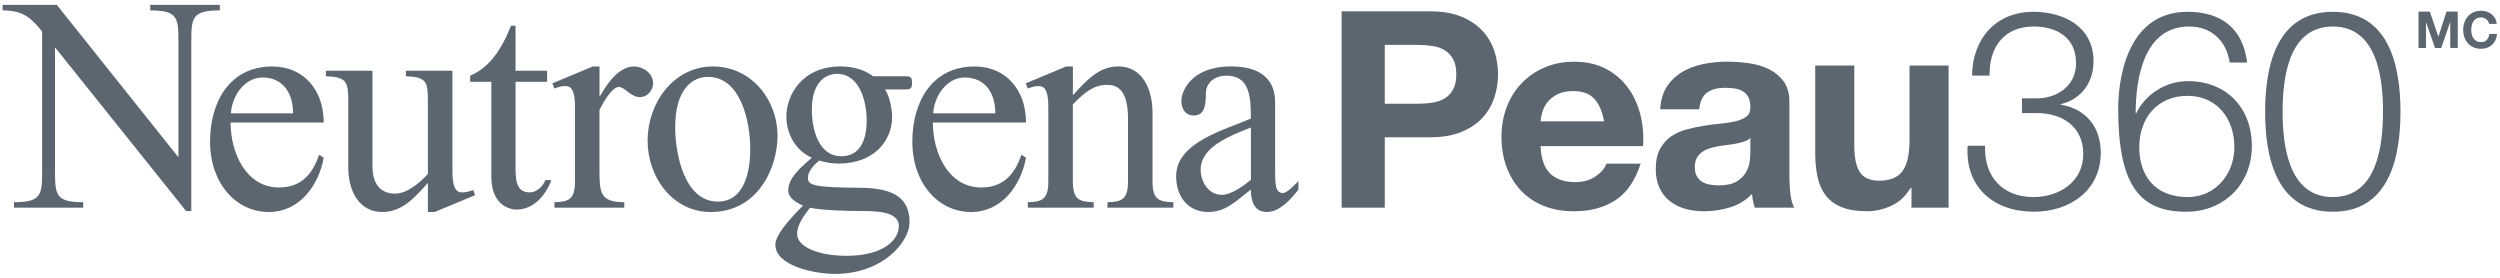
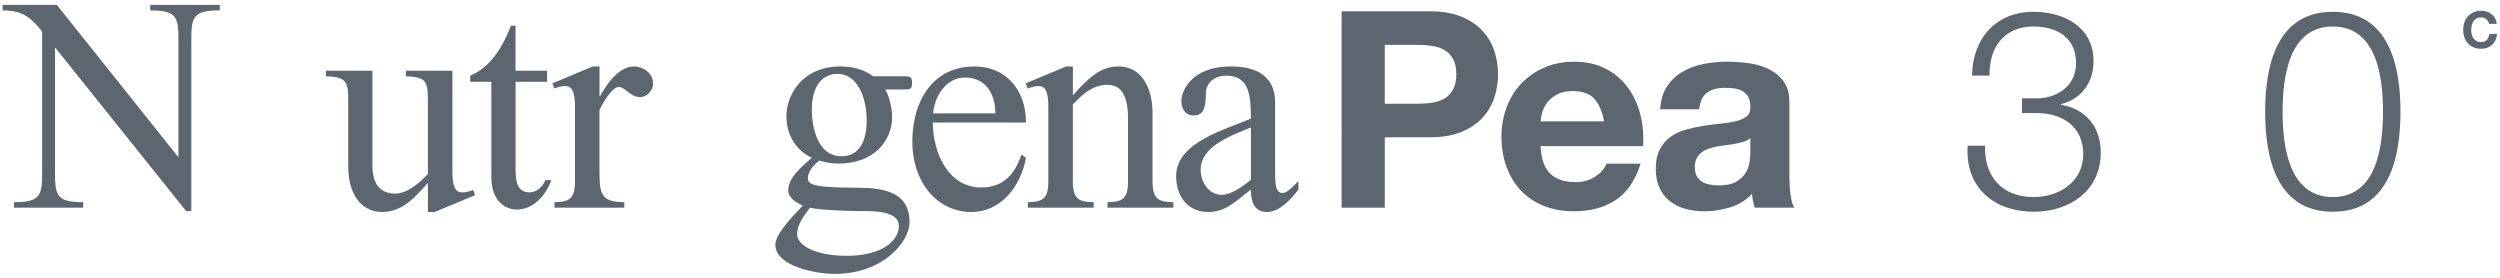
<svg xmlns="http://www.w3.org/2000/svg" version="1.1" x="0px" y="0px" viewBox="0 0 900 100" style="enable-background:new 0 0 900 100;" xml:space="preserve">
  <style type="text/css">
	.st0{fill:#5B6670;}
</style>
  <g id="Layer_1">
    <g>
      <g>
        <g>
          <g>
            <g>
              <path class="st0" d="M19.8,60.77c0,9.26,0,12.02,10.15,12.02v1.98H5.03v-1.98c10.14,0,10.14-2.76,10.14-12.02V11.35        C11.2,6.39,8.22,3.74,0.94,3.74V1.76h19.52l43.56,54.59h0.22V15.77c0-9.26,0-12.02-10.15-12.02V1.76h25.04v1.98        c-10.26,0-10.26,2.76-10.26,12.02v60.22h-1.87L20.02,17.31H19.8V60.77z" />
-               <path class="st0" d="M83.01,44.11c0,11.03,5.63,23.38,17.43,23.38c7.83,0,12.02-4.63,14.45-11.8l1.65,1.1        c-1.87,10.15-8.82,19.53-19.74,19.53c-11.8,0-21.18-10.26-21.18-25.37c0-14.23,7.06-27.02,22.39-27.02        c11.14,0,18.53,8.27,18.53,20.19H83.01z M105.51,40.8c0-6.84-3.31-12.9-11.03-12.9c-6.4,0-10.92,6.51-11.36,12.9H105.51z" />
              <path class="st0" d="M162.87,61.76c0,7.5,2.32,7.5,3.75,7.5c1.21,0,2.64-0.44,3.75-0.88l0.66,1.88l-14.56,6.07h-2.43V65.84        c-4.74,5.29-9.26,10.48-16.43,10.48c-7.94,0-12.24-6.95-12.24-16.21V36.06c0-6.73-0.77-8.38-8.05-8.6v-1.99h16.76v34.3        c0,6.18,2.64,9.93,8.16,9.93c4.41,0,8.94-3.97,11.8-7.06V36.06c0-6.73-0.66-8.38-7.94-8.6v-1.99h16.76V61.76z" />
              <path class="st0" d="M196.96,25.47v3.97H185.6v30.33c0,4.52,0,9.49,5.07,9.49c2.42,0,4.85-2.1,5.62-4.41h2.21        c-1.99,5.41-6.4,10.59-12.46,10.59c-3.42,0-9.16-2.32-9.16-11.8V29.44h-7.61v-2.2c5.96-2.54,10.7-7.83,14.67-17.98h1.65v16.21        H196.96z" />
              <path class="st0" d="M215.82,34.52h0.22c2.32-3.97,6.51-10.59,12.24-10.59c3.2,0,6.84,2.43,6.84,6.07        c0,2.54-2.1,4.96-4.75,4.96c-3.41,0-5.29-3.64-7.61-3.64c-2.54,0-5.95,6.18-6.95,8.27v20.74c0,8.93,0,12.46,8.94,12.46v1.98        h-25.15v-1.98c4.97-0.11,7.39-0.88,7.39-7.39V38.49c0-7.5-2.2-7.5-3.75-7.5c-1.21,0-2.54,0.44-3.64,0.88L198.84,30l14.56-6.07        h2.42V34.52z" />
-               <path class="st0" d="M279.9,48.97c0,11.36-6.95,27.35-24.04,27.35c-13.68,0-22.72-12.46-22.72-25.7        c0-13.57,9.38-26.69,23.49-26.69C270.2,23.93,279.9,35.51,279.9,48.97z M243.07,45.88c0,9.49,3.31,26.69,15.33,26.69        c9.82,0,11.69-11.25,11.69-18.97c0-9.6-3.31-25.92-15.22-25.92C249.47,27.68,243.07,31.76,243.07,45.88z" />
              <path class="st0" d="M326.01,27.46c1.98,0,2.32,0.55,2.32,2.32c0,1.87-0.33,2.42-2.32,2.42h-7.39        c1.65,2.43,2.54,7.06,2.54,9.93c0,8.27-6.18,16.76-19.41,16.76c-2.32,0-4.63-0.44-6.84-1.1c-1.76,1.43-4.08,3.86-4.08,6.29        c0,2.64,2.42,3.42,19.19,3.53c12.57,0.11,17.42,4.3,17.42,12.46c0,6.73-9.26,18.53-26.91,18.53c-7.5,0-21.4-2.98-21.4-10.48        c0-3.53,4.97-8.82,7.17-11.25l2.76-2.87c-2.32-1-5.29-2.65-5.29-5.52c0-4.75,5.29-8.82,8.49-11.69        c-5.84-2.64-9.16-8.49-9.16-14.89c0-7.39,5.41-17.98,19.52-17.98c4.08,0,8.38,1,11.69,3.53H326.01z M286.97,84.26        c0,4.52,7.5,7.83,17.76,7.83c13.45,0,18.86-5.84,18.86-10.7c0-5.41-8.49-5.41-13.56-5.41c-3.2,0-14.34-0.22-18.42-1.21        C289.73,77.31,286.97,80.62,286.97,84.26z M292.26,39.48c0,6.84,2.32,16.76,10.59,16.76c9.15,0,9.15-10.59,9.15-13.01        c0-6.73-2.54-16.65-10.7-16.65C298.22,26.58,292.26,28.56,292.26,39.48z" />
              <path class="st0" d="M335.83,44.11c0,11.03,5.63,23.38,17.43,23.38c7.83,0,12.02-4.63,14.45-11.8l1.65,1.1        c-1.87,10.15-8.82,19.53-19.74,19.53c-11.8,0-21.18-10.26-21.18-25.37c0-14.23,7.06-27.02,22.39-27.02        c11.14,0,18.53,8.27,18.53,20.19H335.83z M358.33,40.8c0-6.84-3.31-12.9-11.03-12.9c-6.4,0-10.92,6.51-11.36,12.9H358.33z" />
              <path class="st0" d="M386.24,34.29c6.07-6.84,10.26-10.37,16.43-10.37c8.71,0,12.24,8.39,12.24,16.65V65.4        c0,6.51,2.43,7.28,7.5,7.39v1.98h-23.72v-1.98c4.97-0.11,7.39-0.88,7.39-7.39V42.57c0-10.92-4.41-12.02-7.61-12.02        c-4.96,0-8.71,3.31-12.24,7.06V65.4c0,6.51,2.43,7.28,7.5,7.39v1.98h-23.72v-1.98c4.97-0.11,7.39-0.88,7.39-7.39V38.49        c0-7.5-2.2-7.5-3.75-7.5c-1.21,0-2.54,0.44-3.64,0.88L369.26,30l14.56-6.07h2.42V34.29z" />
              <path class="st0" d="M459.04,60.99c0,4.96,0,8.49,2.76,8.49c1.65,0,4.19-2.87,5.62-4.3v3.09c-2.54,3.31-6.73,8.05-11.25,8.05        c-4.75,0-5.85-3.97-5.85-8.05c-4.96,3.64-8.71,8.05-15.33,8.05c-7.39,0-11.58-5.63-11.58-12.91        c0-12.35,17.98-16.76,26.91-20.74c0-8.27-0.55-15.44-8.93-15.44c-3.53,0-7.28,2.1-7.28,6.51c0,5.29-0.99,7.83-4.41,7.83        c-2.98,0-4.41-2.43-4.41-5.29c0-2.98,3.09-12.36,17.87-12.36c15.88,0,15.88,10.26,15.88,13.35V60.99z M450.33,45.88        c-7.28,2.98-18.09,6.84-18.09,15.22c0,4.41,2.87,9.04,7.61,9.04c3.42,0,7.94-3.31,10.48-5.4V45.88z" />
            </g>
          </g>
          <g>
            <g>
              <path class="st0" d="M714.63,52.47c-0.4,11.08,6.19,18.47,17.47,18.47c9.18,0,17.87-5.49,17.87-15.47        c0-9.88-7.49-14.77-16.77-14.77h-5.29V35.4h5.29c6.49,0.1,14.18-3.89,14.18-12.68c0-9.18-6.89-13.18-15.27-13.18        c-10.48,0-16.07,7.29-15.87,17.67h-6.29c0.1-13.18,8.49-22.96,22.06-22.96c10.98,0,21.66,5.39,21.66,17.77        c0,7.59-4.29,13.68-11.78,15.47v0.2c9.08,1.5,14.38,8.09,14.38,17.27c0,13.68-11.18,21.26-24.06,21.26        c-14.48,0-24.86-8.79-23.86-23.76H714.63z" />
-               <path class="st0" d="M802.68,22.52c-1.1-7.69-6.49-12.98-14.57-12.98c-16.27,0-19.27,18.57-19.27,31.25h0.2        c3.29-6.89,10.68-11.58,18.57-11.58c13.98,0,23.06,9.68,23.06,23.36c0,13.58-9.88,23.66-23.66,23.66        c-16.97,0-24.46-9.88-24.46-37.14c0-8.29,2.1-34.84,24.96-34.84c12.28,0,19.97,6.09,21.46,18.27H802.68z M770.13,52.97        c0,9.88,5.29,17.97,17.47,17.97c9.98,0,16.77-8.29,16.77-17.97c0-10.18-6.19-18.47-16.87-18.47        C776.52,34.5,770.13,42.69,770.13,52.97z" />
              <path class="st0" d="M864.17,40.19c0,16.37-3.99,36.04-24.36,36.04c-20.36,0-24.36-19.67-24.36-35.94        c0-16.37,3.99-36.04,24.36-36.04C860.18,4.26,864.17,23.92,864.17,40.19z M821.74,40.19c0,12.18,2.1,30.75,18.07,30.75        c15.97,0,18.07-18.57,18.07-30.75c0-12.08-2.1-30.65-18.07-30.65C823.84,9.55,821.74,28.11,821.74,40.19z" />
            </g>
          </g>
        </g>
        <g>
-           <path class="st0" d="M874.74,4.17l3.06,9h0.04l2.9-9h4.05v13.09h-2.7V7.99h-0.04l-3.21,9.28h-2.22l-3.21-9.19h-0.04v9.19h-2.7      V4.17H874.74z" />
          <path class="st0" d="M895.72,7.66c-0.17-0.28-0.39-0.52-0.64-0.72c-0.26-0.21-0.55-0.37-0.87-0.49      c-0.32-0.12-0.66-0.17-1.02-0.17c-0.65,0-1.2,0.13-1.65,0.38c-0.45,0.25-0.82,0.59-1.1,1.01c-0.28,0.42-0.49,0.9-0.61,1.44      c-0.13,0.54-0.19,1.09-0.19,1.67c0,0.55,0.06,1.09,0.19,1.6c0.13,0.52,0.33,0.99,0.61,1.4c0.28,0.42,0.65,0.75,1.1,1      c0.45,0.25,1,0.38,1.65,0.38c0.88,0,1.57-0.27,2.06-0.81c0.5-0.54,0.8-1.25,0.91-2.13h2.79c-0.07,0.82-0.26,1.56-0.57,2.22      c-0.31,0.66-0.71,1.22-1.21,1.69c-0.5,0.46-1.09,0.82-1.76,1.06c-0.67,0.24-1.41,0.37-2.22,0.37c-1,0-1.9-0.17-2.7-0.52      c-0.8-0.35-1.48-0.83-2.03-1.44c-0.55-0.61-0.97-1.33-1.27-2.15c-0.29-0.83-0.44-1.71-0.44-2.67c0-0.98,0.15-1.89,0.44-2.72      c0.29-0.84,0.71-1.57,1.27-2.19c0.55-0.62,1.23-1.11,2.03-1.47c0.8-0.35,1.7-0.53,2.7-0.53c0.72,0,1.4,0.1,2.05,0.31      c0.64,0.21,1.22,0.51,1.72,0.91c0.51,0.4,0.93,0.89,1.26,1.48c0.33,0.59,0.54,1.26,0.62,2.02h-2.79      C896,8.24,895.89,7.94,895.72,7.66z" />
        </g>
      </g>
      <g>
        <path class="st0" d="M514.85,4.08c4.42,0,8.18,0.64,11.28,1.93c3.1,1.29,5.63,2.99,7.57,5.1c1.95,2.11,3.37,4.52,4.26,7.23     c0.89,2.71,1.34,5.51,1.34,8.41c0,2.84-0.45,5.63-1.34,8.36c-0.89,2.74-2.31,5.16-4.26,7.28c-1.95,2.11-4.47,3.81-7.57,5.1     c-3.1,1.29-6.86,1.93-11.28,1.93h-16.33v25.34h-15.54V4.08H514.85z M510.6,37.34c1.78,0,3.5-0.13,5.15-0.4     c1.65-0.26,3.1-0.78,4.36-1.53c1.25-0.76,2.26-1.83,3.02-3.22c0.76-1.39,1.14-3.2,1.14-5.44c0-2.24-0.38-4.06-1.14-5.44     c-0.76-1.39-1.77-2.46-3.02-3.22c-1.25-0.76-2.71-1.27-4.36-1.53c-1.65-0.26-3.37-0.4-5.15-0.4h-12.08v21.18H510.6z" />
        <path class="st0" d="M558.07,62.49c2.11,2.05,5.15,3.07,9.11,3.07c2.84,0,5.28-0.71,7.32-2.13c2.04-1.42,3.3-2.92,3.76-4.5h12.37     c-1.98,6.14-5.02,10.53-9.11,13.17c-4.09,2.64-9.04,3.96-14.85,3.96c-4.03,0-7.66-0.64-10.89-1.93     c-3.23-1.29-5.97-3.12-8.22-5.49c-2.24-2.38-3.98-5.21-5.2-8.51c-1.22-3.3-1.83-6.93-1.83-10.89c0-3.83,0.63-7.39,1.88-10.69     c1.25-3.3,3.03-6.15,5.35-8.56c2.31-2.41,5.06-4.31,8.27-5.69c3.2-1.39,6.75-2.08,10.64-2.08c4.36,0,8.15,0.84,11.38,2.52     c3.23,1.68,5.89,3.94,7.97,6.78c2.08,2.84,3.58,6.07,4.5,9.7c0.92,3.63,1.25,7.42,0.99,11.38H554.6     C554.8,57.14,555.95,60.44,558.07,62.49z M573.95,35.56c-1.68-1.85-4.24-2.77-7.67-2.77c-2.24,0-4.11,0.38-5.59,1.14     c-1.48,0.76-2.67,1.7-3.56,2.82c-0.89,1.12-1.52,2.31-1.88,3.56c-0.36,1.25-0.58,2.38-0.64,3.37h22.87     C576.81,40.12,575.64,37.41,573.95,35.56z" />
        <path class="st0" d="M600.13,31.11c1.45-2.18,3.3-3.93,5.54-5.25c2.24-1.32,4.77-2.26,7.57-2.82c2.8-0.56,5.63-0.84,8.46-0.84     c2.57,0,5.18,0.18,7.82,0.54c2.64,0.36,5.05,1.07,7.23,2.13c2.18,1.06,3.96,2.52,5.35,4.41c1.39,1.88,2.08,4.37,2.08,7.47v26.63     c0,2.31,0.13,4.52,0.4,6.63c0.26,2.11,0.73,3.7,1.39,4.75h-14.25c-0.26-0.79-0.48-1.6-0.64-2.43c-0.17-0.82-0.28-1.67-0.35-2.52     c-2.24,2.31-4.88,3.93-7.92,4.85c-3.04,0.92-6.14,1.39-9.31,1.39c-2.44,0-4.72-0.3-6.83-0.89c-2.11-0.59-3.96-1.52-5.54-2.77     c-1.58-1.25-2.82-2.84-3.71-4.75c-0.89-1.91-1.34-4.19-1.34-6.83c0-2.9,0.51-5.3,1.53-7.18c1.02-1.88,2.34-3.38,3.96-4.5     c1.62-1.12,3.46-1.96,5.54-2.52c2.08-0.56,4.17-1.01,6.29-1.34c2.11-0.33,4.19-0.59,6.24-0.79c2.04-0.2,3.86-0.49,5.44-0.89     c1.58-0.4,2.84-0.97,3.76-1.73c0.92-0.76,1.35-1.86,1.29-3.32c0-1.52-0.25-2.72-0.74-3.61c-0.49-0.89-1.16-1.58-1.98-2.08     c-0.83-0.49-1.78-0.82-2.87-0.99c-1.09-0.16-2.26-0.25-3.51-0.25c-2.77,0-4.95,0.59-6.53,1.78c-1.58,1.19-2.51,3.17-2.77,5.94     h-14.06C597.86,36.03,598.68,33.29,600.13,31.11z M627.9,50.95c-0.89,0.3-1.85,0.54-2.87,0.74c-1.02,0.2-2.1,0.36-3.22,0.49     c-1.12,0.13-2.24,0.3-3.37,0.49c-1.06,0.2-2.1,0.46-3.12,0.79c-1.02,0.33-1.91,0.78-2.67,1.34c-0.76,0.56-1.37,1.27-1.83,2.13     c-0.46,0.86-0.69,1.95-0.69,3.27c0,1.25,0.23,2.31,0.69,3.17c0.46,0.86,1.09,1.53,1.88,2.03c0.79,0.49,1.72,0.84,2.77,1.04     c1.05,0.2,2.14,0.3,3.27,0.3c2.77,0,4.92-0.46,6.43-1.39c1.52-0.92,2.64-2.03,3.37-3.32c0.73-1.29,1.17-2.59,1.34-3.91     c0.16-1.32,0.25-2.38,0.25-3.17v-5.25C629.53,50.25,628.79,50.66,627.9,50.95z" />
-         <path class="st0" d="M688.13,74.76v-7.13h-0.3c-1.78,2.97-4.09,5.11-6.93,6.43c-2.84,1.32-5.74,1.98-8.71,1.98     c-3.76,0-6.85-0.49-9.26-1.49c-2.41-0.99-4.31-2.39-5.69-4.21c-1.39-1.81-2.36-4.02-2.92-6.63c-0.56-2.61-0.84-5.49-0.84-8.66     V23.58h14.06v28.9c0,4.22,0.66,7.38,1.98,9.45c1.32,2.08,3.66,3.12,7.03,3.12c3.83,0,6.6-1.14,8.31-3.41     c1.72-2.28,2.57-6.02,2.57-11.24V23.58h14.06v51.18H688.13z" />
      </g>
    </g>
  </g>
  <g id="Isolation_Mode">
</g>
</svg>